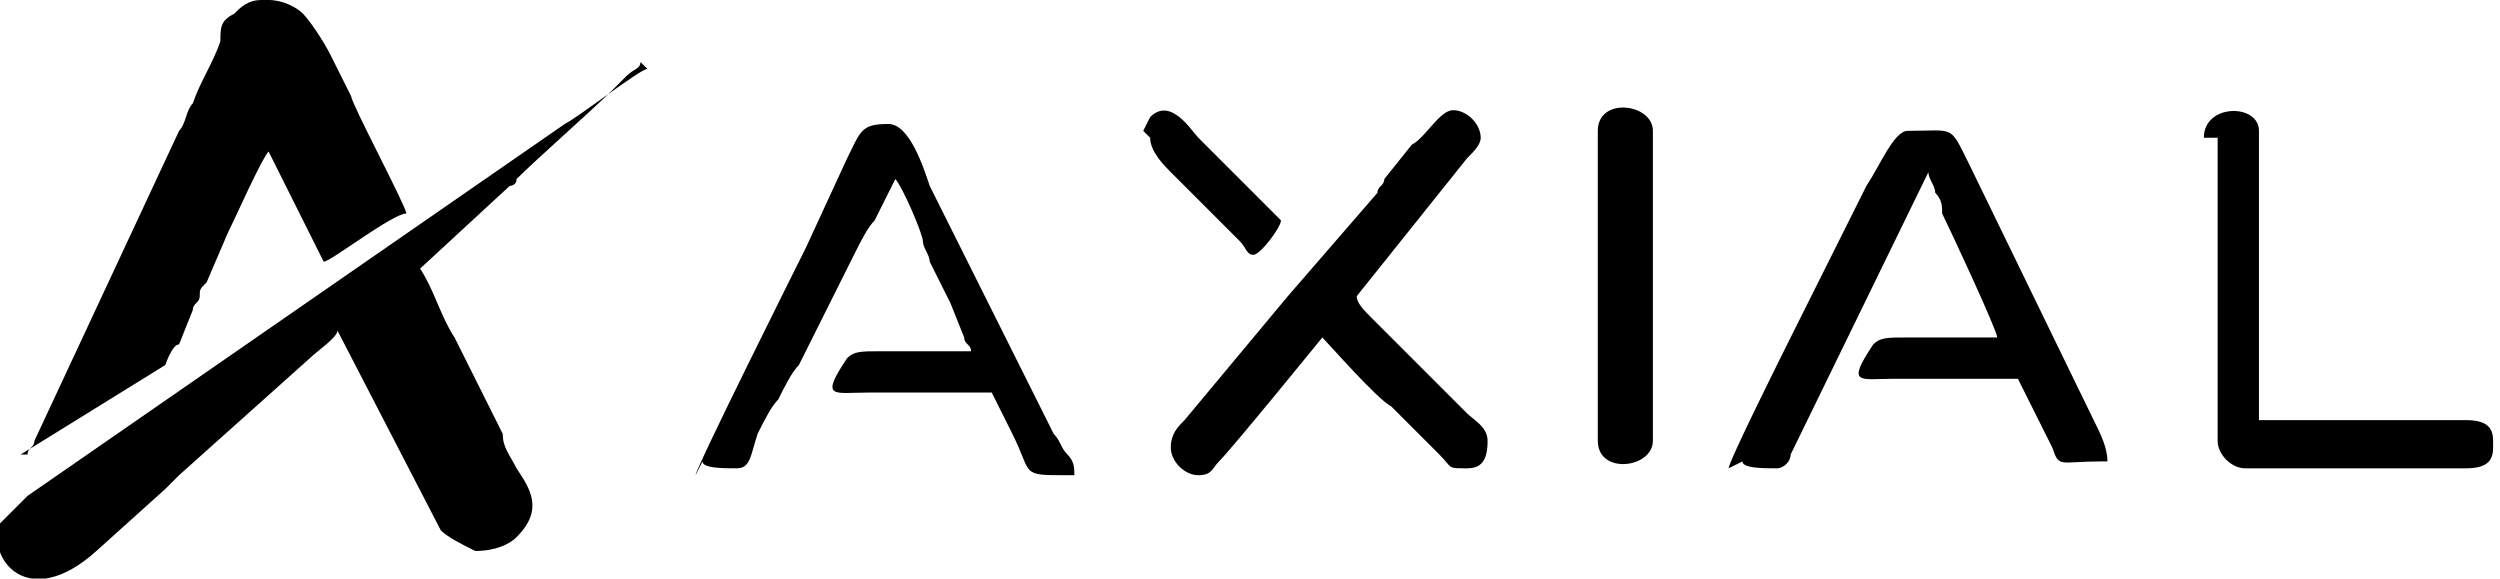
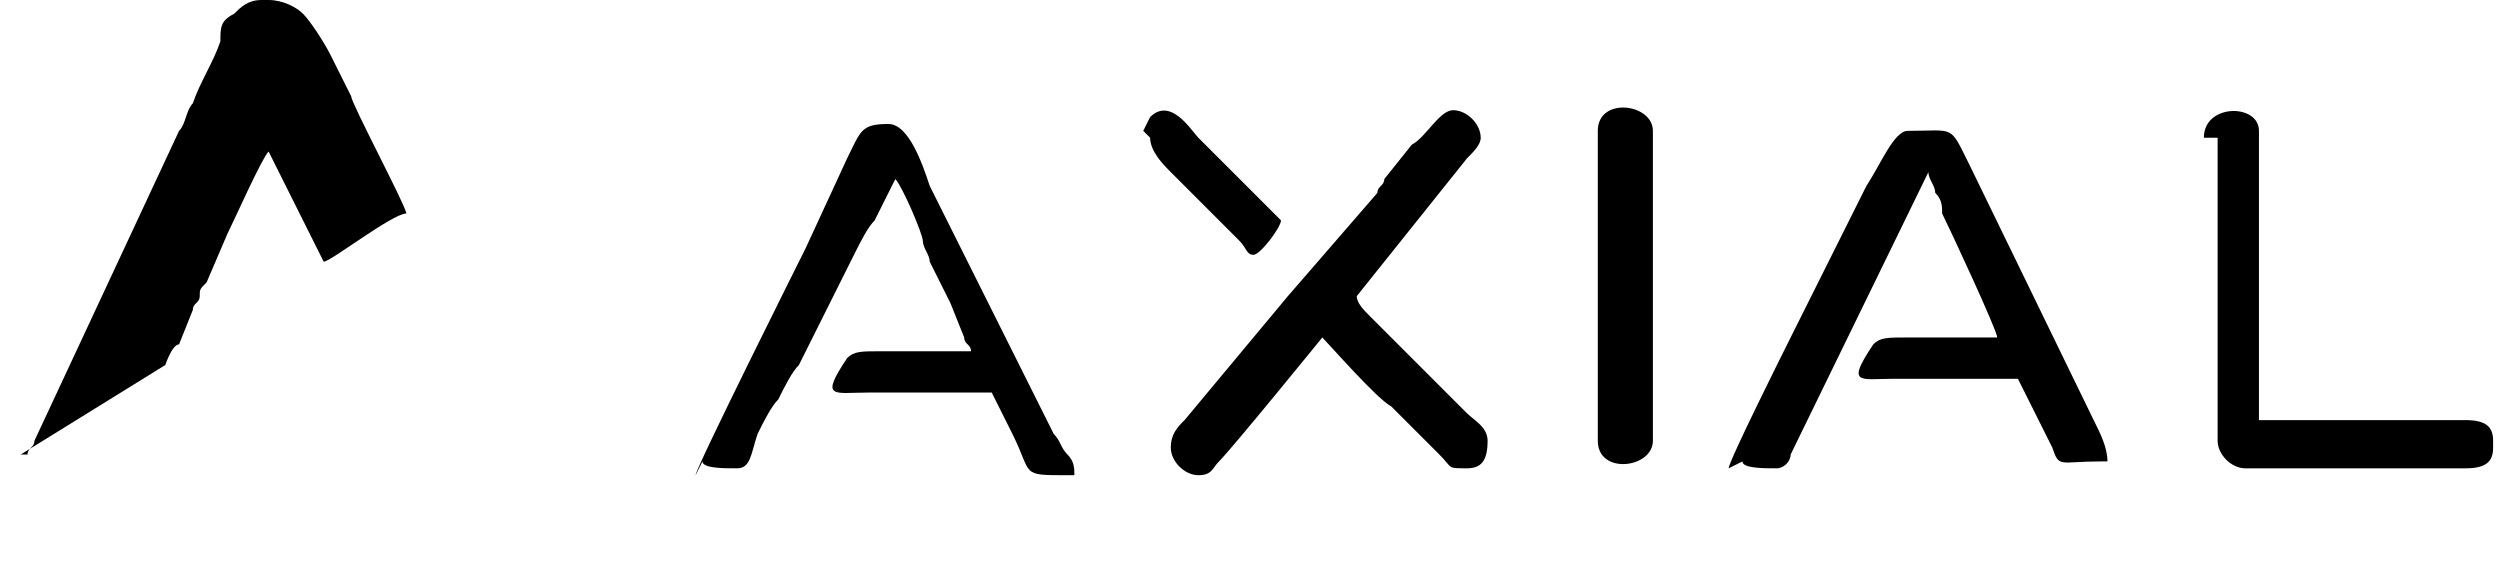
<svg xmlns="http://www.w3.org/2000/svg" xml:space="preserve" width="363px" height="84px" version="1.1" style="shape-rendering:geometricPrecision; text-rendering:geometricPrecision; image-rendering:optimizeQuality; fill-rule:evenodd; clip-rule:evenodd" viewBox="0 0 363 84">
  <defs>
    <style type="text/css">
   
    .fil0 {fill:black}
   
  </style>
  </defs>
  <g id="Layer_x0020_1">
    <g id="_2068671037616">
-       <path class="fil0" d="M94 10c-1,0 -10,7 -12,8l-78 54c-1,1 -3,3 -4,4 -2,5 4,13 14,4l10 -9c1,-1 1,-1 2,-2l19 -17c1,-1 4,-3 4,-4l15 29c1,1 3,2 5,3 3,0 5,-1 6,-2 4,-4 2,-7 0,-10 -1,-2 -2,-3 -2,-5l-7 -14c-2,-3 -3,-7 -5,-10l13 -12c0,0 1,0 1,-1 3,-3 11,-10 14,-13 1,-1 1,-1 2,-2 1,-1 2,-1 2,-2z" />
      <path class="fil0" d="M3 66l21 -13c0,0 1,-3 2,-3l2 -5c0,-1 1,-1 1,-2 0,-1 0,-1 1,-2l3 -7c1,-2 5,-11 6,-12l8 16c1,0 10,-7 12,-7 0,-1 -8,-16 -8,-17l-3 -6c-1,-2 -3,-5 -4,-6 -1,-1 -3,-2 -5,-2l-1 0c-2,0 -3,1 -4,2 -2,1 -2,2 -2,4 -1,3 -3,6 -4,9 -1,1 -1,3 -2,4l-21 45c0,1 -1,1 -1,2z" />
      <path class="fil0" d="M102 67c0,1 3,1 5,1 2,0 2,-2 3,-5 1,-2 2,-4 3,-5 1,-2 2,-4 3,-5l8 -16c1,-2 2,-4 3,-5l3 -6c1,1 4,8 4,9 0,1 1,2 1,3 1,2 2,4 3,6l2 5c0,1 1,1 1,2 -4,0 -9,0 -13,0 -3,0 -4,0 -5,1 -4,6 -2,5 3,5l18 0 3 6c3,6 1,6 8,6 1,0 1,0 1,0 0,-1 0,-2 -1,-3 -1,-1 -1,-2 -2,-3l-18 -36c-1,-3 -3,-9 -6,-9 -4,0 -4,1 -6,5l-6 13c-1,2 -16,32 -16,33z" />
      <path class="fil0" d="M253 67c0,1 3,1 5,1 1,0 2,-1 2,-2l20 -41c0,1 1,2 1,3 1,1 1,2 1,3 1,2 8,17 8,18 -4,0 -9,0 -13,0 -3,0 -4,0 -5,1 -4,6 -2,5 3,5l18 0 5 10c1,3 1,2 7,2 1,0 1,0 1,0 0,-2 -1,-4 -2,-6l-18 -37c-3,-6 -2,-5 -9,-5 -2,0 -4,5 -6,8l-11 22c-1,2 -9,18 -9,19z" />
      <path class="fil0" d="M170 65c0,2 2,4 4,4 2,0 2,-1 3,-2 2,-2 15,-18 15,-18 1,1 8,9 10,10 1,1 1,1 1,1 1,1 2,2 4,4 1,1 2,2 2,2 2,2 1,2 4,2 2,0 3,-1 3,-4 0,-2 -2,-3 -3,-4 -1,-1 -1,-1 -1,-1l-13 -13c-1,-1 -2,-2 -2,-3l16 -20c1,-1 2,-2 2,-3 0,-2 -2,-4 -4,-4 -2,0 -4,4 -6,5l-4 5c0,1 -1,1 -1,2l-13 15c-5,6 -10,12 -15,18 -1,1 -2,2 -2,4z" />
      <path class="fil0" d="M322 20l0 44c0,2 2,4 4,4l32 0c3,0 4,-1 4,-3l0 -1c0,-2 -1,-3 -4,-3l-30 0 0 -42c0,-4 -8,-4 -8,1z" />
      <path class="fil0" d="M232 20l0 44c0,5 8,4 8,0l0 -45c0,-4 -8,-5 -8,0z" />
      <path class="fil0" d="M167 20c0,2 2,4 3,5 2,2 3,3 4,4l2 2c1,1 1,1 2,2 1,1 1,1 2,2 1,1 1,2 2,2 1,0 4,-4 4,-5 -1,-1 -1,-1 -2,-2l-8 -8c-1,-1 -1,-1 -2,-2 -1,-1 -4,-6 -7,-3 0,0 -1,2 -1,2z" />
-       <polygon class="fil0" points="94,10 94,10 94,10 " />
    </g>
  </g>
</svg>